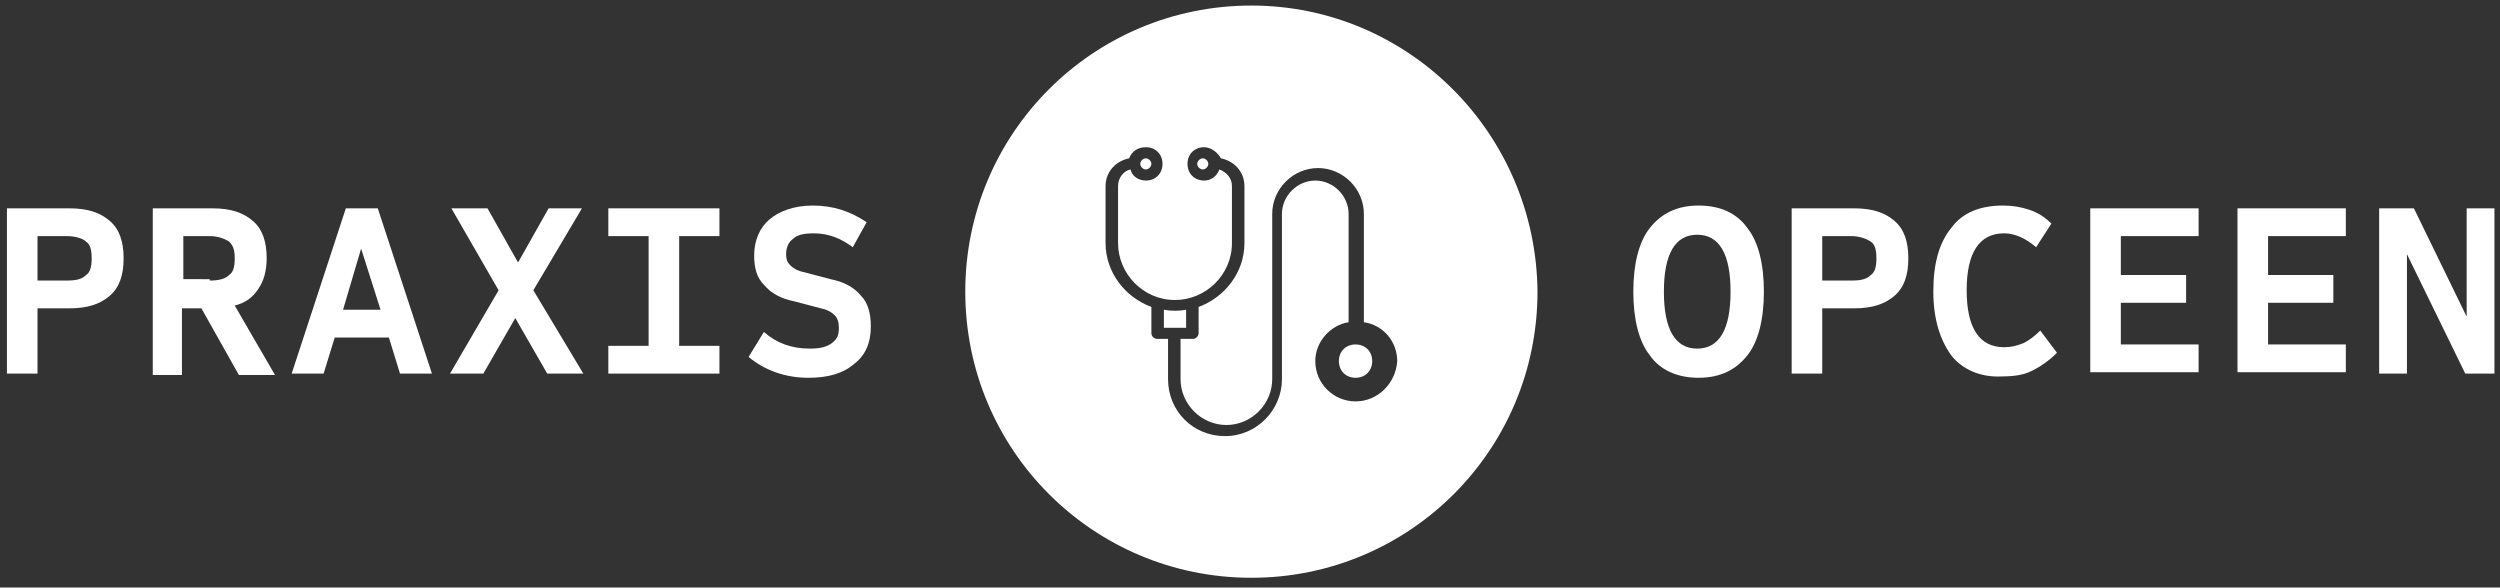
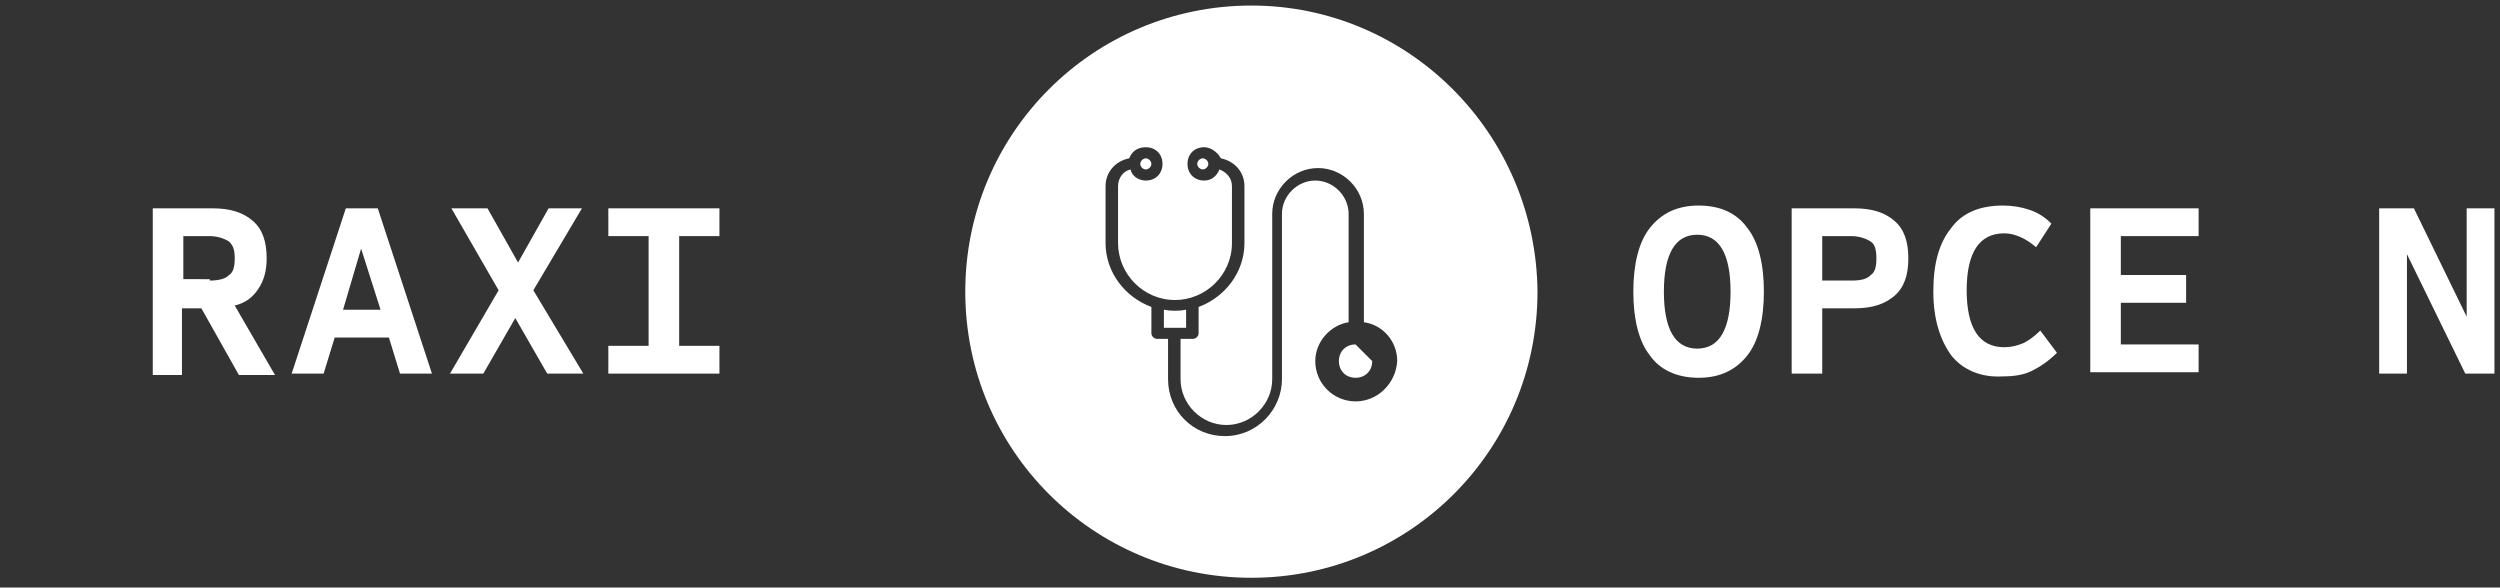
<svg xmlns="http://www.w3.org/2000/svg" version="1.1" id="Ebene_1" x="0px" y="0px" viewBox="0 0 180 42.3" style="enable-background:new 0 0 180 42.3;" xml:space="preserve">
  <rect x="0" y="0" width="180" height="42.3" fill="#333333" stroke="none" />
  <style type="text/css">
	.st0{fill:#FFFFFF;}
</style>
  <g>
    <g>
-       <path class="st0" d="M0.5,15H5c1.3,0,2.2,0.3,2.9,0.9c0.7,0.6,1,1.5,1,2.7c0,1.2-0.3,2.1-1,2.7c-0.7,0.6-1.6,0.9-2.9,0.9H2.7v4.7    H0.5V15z M4.8,20.2c0.7,0,1.1-0.1,1.4-0.4c0.3-0.2,0.4-0.6,0.4-1.2c0-0.6-0.1-1-0.4-1.2C6,17.2,5.5,17,4.8,17H2.7v3.2H4.8z" />
      <path class="st0" d="M11,15h4.3c1.3,0,2.2,0.3,2.9,0.9c0.7,0.6,1,1.5,1,2.7c0,0.9-0.2,1.6-0.6,2.2c-0.4,0.6-0.9,1-1.7,1.2l2.9,5    h-2.6l-2.7-4.8h-1.4v4.8H11V15z M15.1,20.2c0.6,0,1.1-0.1,1.4-0.4c0.3-0.2,0.4-0.6,0.4-1.2s-0.1-0.9-0.4-1.2    c-0.3-0.2-0.8-0.4-1.4-0.4h-1.9v3.1H15.1z" />
      <path class="st0" d="M24.9,15h2.3l3.9,11.9h-2.3L28,24.3h-3.9l-0.8,2.6H21L24.9,15z M27.4,22.3L26,17.9l-1.3,4.4H27.4z" />
      <path class="st0" d="M35.9,20.9L32.5,15h2.6l2.2,3.9l2.2-3.9h2.4l-3.5,5.9l3.6,6h-2.6l-2.3-4l-2.3,4h-2.4L35.9,20.9z" />
      <path class="st0" d="M43.8,24.9h2.9V17h-2.9v-2h8v2h-2.9v7.9h2.9v2h-8V24.9z" />
-       <path class="st0" d="M53.9,25.7l1.1-1.8c0.9,0.8,2,1.2,3.3,1.2c0.7,0,1.2-0.1,1.6-0.4c0.4-0.3,0.5-0.6,0.5-1.1    c0-0.4-0.1-0.7-0.3-0.9s-0.5-0.4-1-0.5l-1.9-0.5c-1-0.2-1.7-0.6-2.2-1.2c-0.5-0.5-0.7-1.2-0.7-2.1c0-1.1,0.4-2,1.1-2.6    c0.7-0.6,1.8-1,3.1-1c1.5,0,2.7,0.4,3.9,1.2l-1,1.8c-0.8-0.6-1.7-1-2.8-1c-0.7,0-1.2,0.1-1.5,0.4c-0.3,0.2-0.5,0.6-0.5,1.1    c0,0.4,0.1,0.6,0.3,0.8c0.2,0.2,0.5,0.4,1,0.5l1.9,0.5c1,0.2,1.7,0.6,2.2,1.2c0.5,0.5,0.7,1.3,0.7,2.2c0,1.2-0.4,2.1-1.2,2.7    c-0.8,0.7-1.9,1-3.3,1C56.6,27.2,55.1,26.7,53.9,25.7z" />
      <path class="st0" d="M118.8,25.6c-0.8-1-1.2-2.6-1.2-4.6c0-2,0.4-3.6,1.2-4.6s1.9-1.6,3.5-1.6c1.5,0,2.7,0.5,3.5,1.6    c0.8,1,1.2,2.6,1.2,4.6c0,2-0.4,3.6-1.2,4.6c-0.8,1-1.9,1.6-3.5,1.6C120.7,27.2,119.5,26.6,118.8,25.6z M124.6,21    c0-2.7-0.8-4.1-2.4-4.1c-1.6,0-2.4,1.4-2.4,4.1s0.8,4.1,2.4,4.1C123.8,25.1,124.6,23.7,124.6,21z" />
      <path class="st0" d="M129,15h4.5c1.3,0,2.2,0.3,2.9,0.9c0.7,0.6,1,1.5,1,2.7c0,1.2-0.3,2.1-1,2.7c-0.7,0.6-1.6,0.9-2.9,0.9h-2.3    v4.7H129V15z M133.3,20.2c0.7,0,1.1-0.1,1.4-0.4c0.3-0.2,0.4-0.6,0.4-1.2c0-0.6-0.1-1-0.4-1.2c-0.3-0.2-0.8-0.4-1.4-0.4h-2.1v3.2    H133.3z" />
      <path class="st0" d="M140.5,25.6c-0.8-1.1-1.3-2.6-1.3-4.6c0-2,0.4-3.5,1.3-4.6c0.8-1.1,2.1-1.6,3.7-1.6c0.7,0,1.3,0.1,1.9,0.3    c0.6,0.2,1.1,0.5,1.6,1l-1.1,1.7c-0.7-0.6-1.5-1-2.3-1c-1.8,0-2.7,1.4-2.7,4.1s0.9,4.1,2.7,4.1c0.5,0,0.9-0.1,1.4-0.3    c0.4-0.2,0.8-0.5,1.2-0.9l1.2,1.6c-0.6,0.6-1.2,1-1.8,1.3c-0.6,0.3-1.3,0.4-2.1,0.4C142.6,27.2,141.3,26.6,140.5,25.6z" />
      <path class="st0" d="M150.5,15h7.8v2h-5.6v2.8h4.7v2h-4.7v3h5.6v2h-7.8V15z" />
-       <path class="st0" d="M161.1,15h7.8v2h-5.6v2.8h4.7v2h-4.7v3h5.6v2h-7.8V15z" />
      <path class="st0" d="M171.3,15h2.5l3.8,7.8V15h2v11.9h-2.1l-4.2-8.6v8.6h-2V15z" />
    </g>
    <g>
      <path class="st0" d="M86.6,11.4c-0.2,0-0.4,0.2-0.4,0.4s0.2,0.4,0.4,0.4c0.2,0,0.4-0.2,0.4-0.4S86.8,11.4,86.6,11.4z" />
      <path class="st0" d="M85.4,22.3c-0.5,0.1-1.1,0.1-1.6,0v1.3h1.6V22.3z" />
      <path class="st0" d="M82.5,12.2c0.2,0,0.4-0.2,0.4-0.4s-0.2-0.4-0.4-0.4c-0.2,0-0.4,0.2-0.4,0.4S82.3,12.2,82.5,12.2z" />
-       <path class="st0" d="M97.6,24.8c-0.7,0-1.2,0.5-1.2,1.2s0.5,1.2,1.2,1.2c0.7,0,1.2-0.5,1.2-1.2S98.3,24.8,97.6,24.8z" />
+       <path class="st0" d="M97.6,24.8c-0.7,0-1.2,0.5-1.2,1.2s0.5,1.2,1.2,1.2c0.7,0,1.2-0.5,1.2-1.2z" />
      <path class="st0" d="M90.1,0.4C78.7,0.4,69.5,9.6,69.5,21c0,11.4,9.2,20.6,20.6,20.6c11.4,0,20.6-9.2,20.6-20.6    C110.6,9.6,101.4,0.4,90.1,0.4z M97.6,28.9c-1.6,0-2.9-1.3-2.9-2.9c0-1.4,1.1-2.6,2.4-2.8v-7.8c0-1.3-1.1-2.4-2.4-2.4    c-1.3,0-2.4,1.1-2.4,2.4v11.9c0,2.2-1.8,4.1-4.1,4.1s-4.1-1.8-4.1-4.1v-2.9h-0.8c-0.2,0-0.4-0.2-0.4-0.4v-1.9    c-1.9-0.7-3.3-2.5-3.3-4.6v-4.1c0-1,0.7-1.8,1.7-2c0.2-0.5,0.6-0.8,1.2-0.8c0.7,0,1.2,0.5,1.2,1.2S83.2,13,82.5,13    c-0.5,0-1-0.3-1.1-0.8c-0.5,0.1-0.9,0.6-0.9,1.2v4.1c0,2.2,1.8,4.1,4.1,4.1c2.2,0,4.1-1.8,4.1-4.1v-4.1c0-0.6-0.4-1-0.9-1.2    c-0.2,0.5-0.6,0.8-1.1,0.8c-0.7,0-1.2-0.5-1.2-1.2s0.5-1.2,1.2-1.2c0.5,0,1,0.4,1.2,0.8c1,0.2,1.7,1,1.7,2v4.1    c0,2.1-1.4,3.9-3.3,4.6V24c0,0.2-0.2,0.4-0.4,0.4H85v2.9c0,1.8,1.5,3.3,3.3,3.3c1.8,0,3.3-1.5,3.3-3.3V15.4c0-1.8,1.5-3.3,3.3-3.3    c1.8,0,3.3,1.5,3.3,3.3v7.8c1.4,0.2,2.4,1.4,2.4,2.8C100.5,27.6,99.2,28.9,97.6,28.9z" />
    </g>
  </g>
</svg>